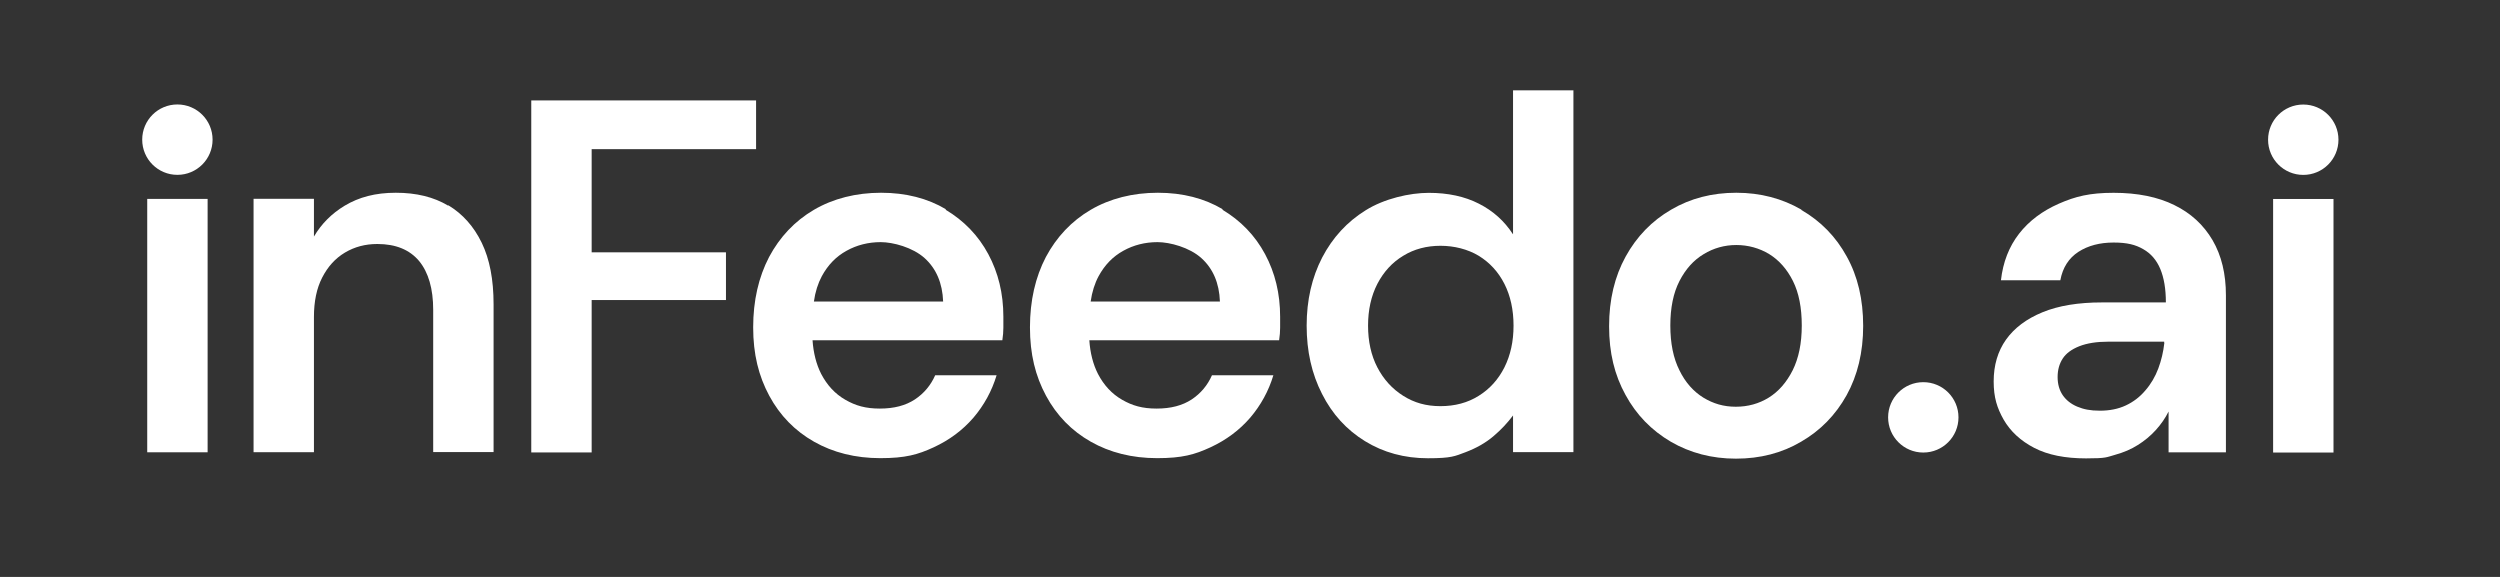
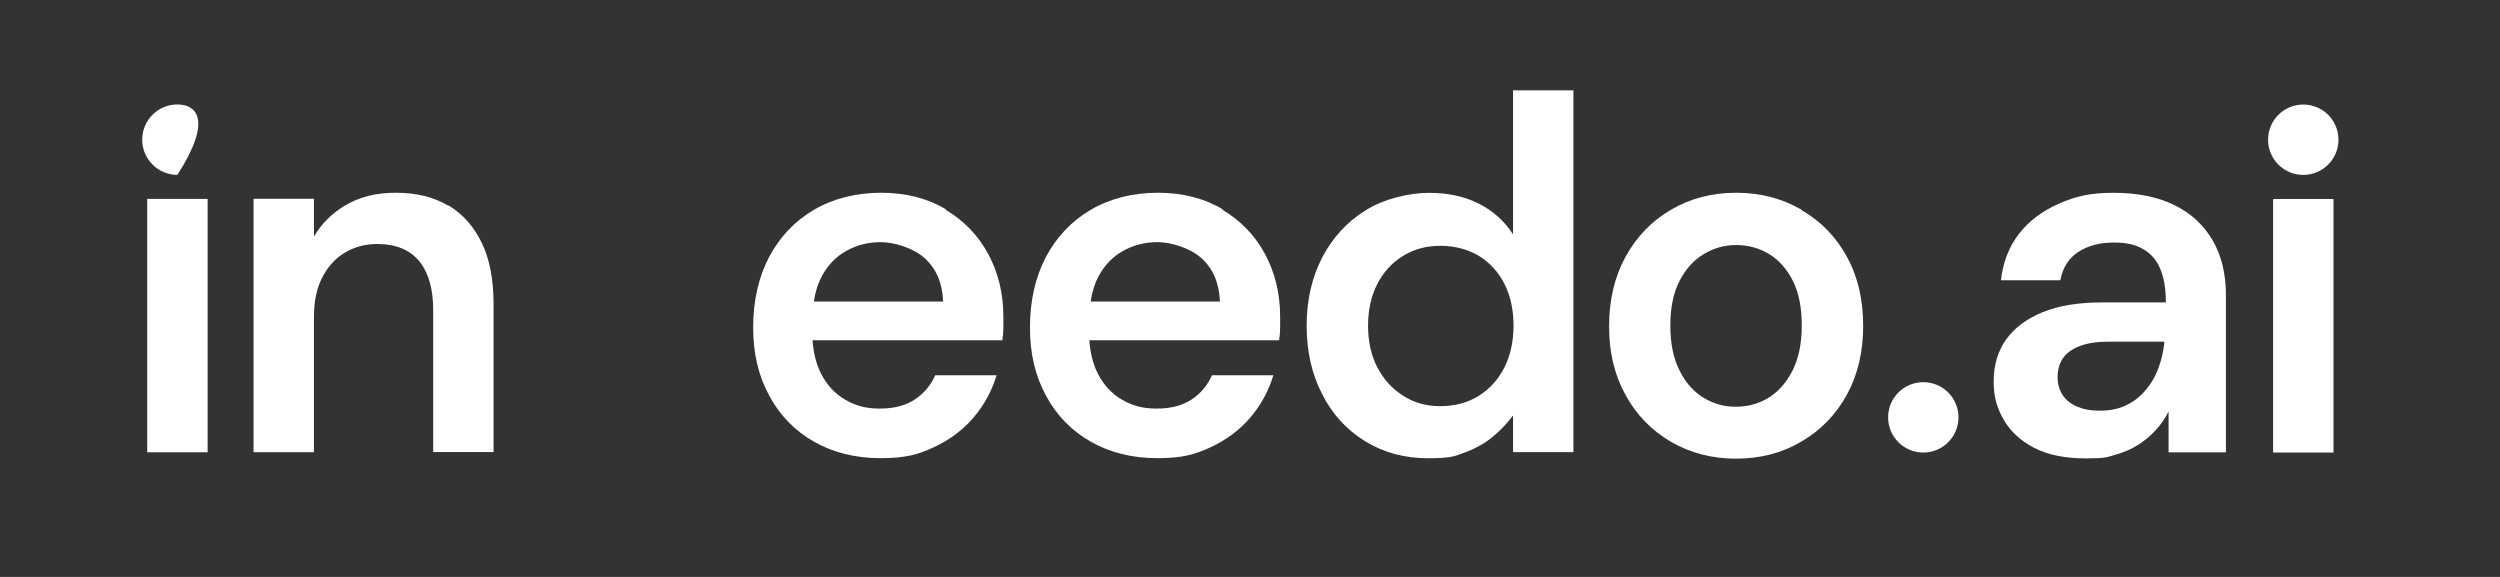
<svg xmlns="http://www.w3.org/2000/svg" width="130" height="30" viewBox="0 0 130 30" fill="none">
  <rect x="0" y="0" width="130" height="30" fill="#333333" stroke="none" />
  <g clip-path="url(#clip0_3027_1222)">
    <path d="M10.796 10.343H7.656V23.519H10.796V10.343Z" fill="white" />
    <path d="M23.3 10.691C22.552 10.242 21.646 10.023 20.582 10.023C19.518 10.023 18.665 10.251 17.917 10.7C17.248 11.104 16.712 11.641 16.325 12.301V10.339H13.185V23.516H16.325V16.479C16.325 15.678 16.465 14.992 16.756 14.429C17.046 13.866 17.433 13.435 17.934 13.136C18.436 12.837 18.99 12.688 19.623 12.688C20.582 12.688 21.303 12.987 21.796 13.576C22.28 14.165 22.526 15.019 22.526 16.109V23.507H25.666V15.819C25.666 14.544 25.464 13.479 25.051 12.626C24.637 11.773 24.057 11.122 23.309 10.673L23.3 10.691Z" fill="white" />
-     <path d="M30.766 7.756H39.316V5.222H27.626V23.527H30.766V15.602H37.75V13.121H30.766V7.764V7.756Z" fill="white" />
    <path d="M49.193 10.884C48.234 10.313 47.108 10.023 45.815 10.023C44.522 10.023 43.326 10.322 42.323 10.911C41.32 11.5 40.546 12.327 39.992 13.365C39.447 14.412 39.165 15.634 39.165 17.024C39.165 18.414 39.447 19.549 40.001 20.578C40.555 21.607 41.338 22.407 42.332 22.97C43.326 23.533 44.478 23.824 45.78 23.824C47.082 23.824 47.733 23.639 48.55 23.261C49.369 22.882 50.055 22.372 50.618 21.721C51.172 21.07 51.576 20.332 51.823 19.514H48.63C48.401 20.032 48.049 20.455 47.574 20.771C47.09 21.088 46.492 21.246 45.753 21.246C45.014 21.246 44.495 21.097 43.959 20.789C43.422 20.481 43.009 20.032 42.701 19.443C42.446 18.942 42.297 18.352 42.252 17.693H52.122C52.157 17.464 52.175 17.244 52.175 17.042V16.47C52.175 15.265 51.911 14.183 51.392 13.216C50.873 12.248 50.125 11.474 49.166 10.902L49.193 10.884ZM42.323 15.678C42.393 15.177 42.534 14.737 42.736 14.359C43.053 13.778 43.475 13.339 44.02 13.04C44.557 12.741 45.155 12.591 45.797 12.591C46.44 12.591 47.46 12.864 48.076 13.418C48.682 13.963 49.008 14.72 49.043 15.678H42.332H42.323Z" fill="white" />
    <path d="M63.585 10.884C62.627 10.313 61.501 10.023 60.208 10.023C58.914 10.023 57.718 10.322 56.715 10.911C55.713 11.5 54.939 12.327 54.385 13.365C53.839 14.412 53.558 15.634 53.558 17.024C53.558 18.414 53.839 19.549 54.393 20.578C54.947 21.607 55.73 22.407 56.724 22.97C57.718 23.533 58.87 23.824 60.172 23.824C61.474 23.824 62.125 23.639 62.943 23.261C63.761 22.882 64.447 22.372 65.01 21.721C65.564 21.07 65.969 20.332 66.215 19.514H63.022C62.794 20.032 62.442 20.455 61.967 20.771C61.483 21.088 60.885 21.246 60.146 21.246C59.407 21.246 58.888 21.097 58.352 20.789C57.815 20.481 57.401 20.032 57.094 19.443C56.839 18.942 56.689 18.352 56.645 17.693H66.514C66.549 17.464 66.567 17.244 66.567 17.042V16.47C66.567 15.265 66.303 14.183 65.784 13.216C65.265 12.248 64.518 11.474 63.559 10.902L63.585 10.884ZM56.715 15.678C56.786 15.177 56.926 14.737 57.129 14.359C57.446 13.778 57.868 13.339 58.413 13.04C58.95 12.741 59.548 12.591 60.19 12.591C60.832 12.591 61.852 12.864 62.468 13.418C63.075 13.963 63.401 14.72 63.436 15.678H56.724H56.715Z" fill="white" />
    <path d="M78.669 12.174C78.229 11.497 77.648 10.969 76.901 10.591C76.162 10.213 75.291 10.028 74.297 10.028C73.303 10.028 71.984 10.327 71.016 10.934C70.049 11.532 69.292 12.359 68.755 13.388C68.219 14.426 67.946 15.604 67.946 16.933C67.946 18.261 68.21 19.44 68.747 20.486C69.275 21.533 70.022 22.351 70.981 22.941C71.94 23.53 73.031 23.829 74.253 23.829C75.476 23.829 75.652 23.723 76.215 23.512C76.769 23.301 77.253 23.029 77.657 22.685C78.062 22.342 78.396 21.982 78.678 21.604V23.512H81.818V4.697H78.678V12.174H78.669ZM78.229 19.105C77.912 19.73 77.472 20.223 76.892 20.583C76.32 20.944 75.652 21.12 74.904 21.12C74.156 21.12 73.541 20.944 72.969 20.583C72.397 20.223 71.948 19.73 71.623 19.105C71.298 18.481 71.139 17.751 71.139 16.933C71.139 16.115 71.298 15.393 71.623 14.76C71.948 14.136 72.397 13.643 72.969 13.3C73.541 12.948 74.192 12.781 74.904 12.781C75.617 12.781 76.32 12.957 76.892 13.3C77.464 13.652 77.912 14.136 78.229 14.76C78.546 15.385 78.704 16.115 78.704 16.933C78.704 17.751 78.546 18.472 78.229 19.105Z" fill="white" />
    <path d="M93.674 10.902C92.671 10.322 91.545 10.023 90.288 10.023C89.03 10.023 87.904 10.313 86.901 10.902C85.898 11.483 85.107 12.301 84.535 13.339C83.963 14.377 83.673 15.582 83.673 16.963C83.673 18.344 83.954 19.496 84.526 20.534C85.089 21.572 85.881 22.381 86.883 22.97C87.886 23.551 89.012 23.85 90.27 23.85C91.528 23.85 92.654 23.56 93.656 22.97C94.659 22.39 95.451 21.581 96.023 20.552C96.594 19.522 96.885 18.317 96.885 16.945C96.885 15.573 96.603 14.368 96.031 13.339C95.469 12.309 94.677 11.5 93.674 10.92V10.902ZM93.217 19.258C92.9 19.883 92.487 20.358 91.976 20.675C91.466 20.991 90.894 21.15 90.261 21.15C89.628 21.15 89.091 20.991 88.572 20.675C88.062 20.358 87.64 19.892 87.332 19.258C87.015 18.634 86.857 17.851 86.857 16.927C86.857 16.004 87.015 15.23 87.332 14.614C87.649 13.998 88.062 13.532 88.59 13.216C89.109 12.899 89.681 12.741 90.288 12.741C90.894 12.741 91.484 12.899 92.003 13.216C92.513 13.532 92.926 13.998 93.234 14.614C93.542 15.23 93.692 16.004 93.692 16.927C93.692 17.851 93.533 18.625 93.217 19.258Z" fill="white" />
-     <path d="M9.224 9.092C10.236 9.092 11.054 8.274 11.054 7.262C11.054 6.25 10.236 5.432 9.224 5.432C8.213 5.432 7.395 6.25 7.395 7.262C7.395 8.274 8.213 9.092 9.224 9.092Z" fill="white" />
+     <path d="M9.224 9.092C11.054 6.25 10.236 5.432 9.224 5.432C8.213 5.432 7.395 6.25 7.395 7.262C7.395 8.274 8.213 9.092 9.224 9.092Z" fill="white" />
    <path d="M113.074 10.668C112.203 10.238 111.148 10.026 109.907 10.026C108.667 10.026 107.928 10.211 107.066 10.589C106.204 10.968 105.509 11.486 104.99 12.155C104.471 12.823 104.155 13.633 104.049 14.574H107.137C107.26 13.914 107.576 13.422 108.078 13.096C108.579 12.771 109.195 12.612 109.907 12.612C110.62 12.612 111.051 12.727 111.447 12.956C111.851 13.184 112.142 13.527 112.335 13.985C112.529 14.451 112.625 15.023 112.625 15.726H109.3C108.078 15.726 107.049 15.893 106.213 16.236C105.377 16.579 104.744 17.055 104.313 17.661C103.882 18.268 103.671 18.998 103.671 19.834C103.671 20.67 103.847 21.215 104.19 21.822C104.542 22.429 105.069 22.922 105.782 23.291C106.494 23.66 107.392 23.836 108.474 23.836C109.556 23.836 109.529 23.775 109.978 23.652C110.426 23.529 110.822 23.361 111.165 23.141C111.517 22.922 111.825 22.666 112.098 22.367C112.37 22.068 112.59 21.752 112.766 21.4V23.52H113.083H115.748V15.357C115.748 14.24 115.519 13.29 115.053 12.489C114.587 11.698 113.927 11.082 113.056 10.66L113.074 10.668ZM112.546 17.829C112.493 18.304 112.388 18.743 112.23 19.166C112.071 19.588 111.851 19.966 111.561 20.3C111.271 20.643 110.937 20.898 110.541 21.083C110.145 21.268 109.696 21.356 109.195 21.356C108.694 21.356 108.35 21.285 108.016 21.145C107.682 21.004 107.436 20.802 107.26 20.547C107.084 20.283 106.996 19.975 106.996 19.605C106.996 19.236 107.084 18.919 107.26 18.647C107.436 18.374 107.726 18.163 108.122 18.005C108.526 17.846 109.028 17.767 109.635 17.767H112.537V17.82L112.546 17.829Z" fill="white" />
    <path d="M121.342 10.347H118.202V23.532H121.342V10.347Z" fill="white" />
    <path d="M119.77 9.095C120.782 9.095 121.6 8.277 121.6 7.266C121.6 6.254 120.782 5.436 119.77 5.436C118.758 5.436 117.94 6.254 117.94 7.266C117.94 8.277 118.758 9.095 119.77 9.095Z" fill="white" />
    <path d="M100.011 23.532C101.023 23.532 101.841 22.714 101.841 21.702C101.841 20.691 101.023 19.873 100.011 19.873C99 19.873 98.182 20.691 98.182 21.702C98.182 22.714 99 23.532 100.011 23.532Z" fill="white" />
  </g>
  <defs>
    <clipPath id="clip0_3027_1222">
      <rect width="121" height="29.04" fill="white" transform="translate(4)" />
    </clipPath>
  </defs>
</svg>